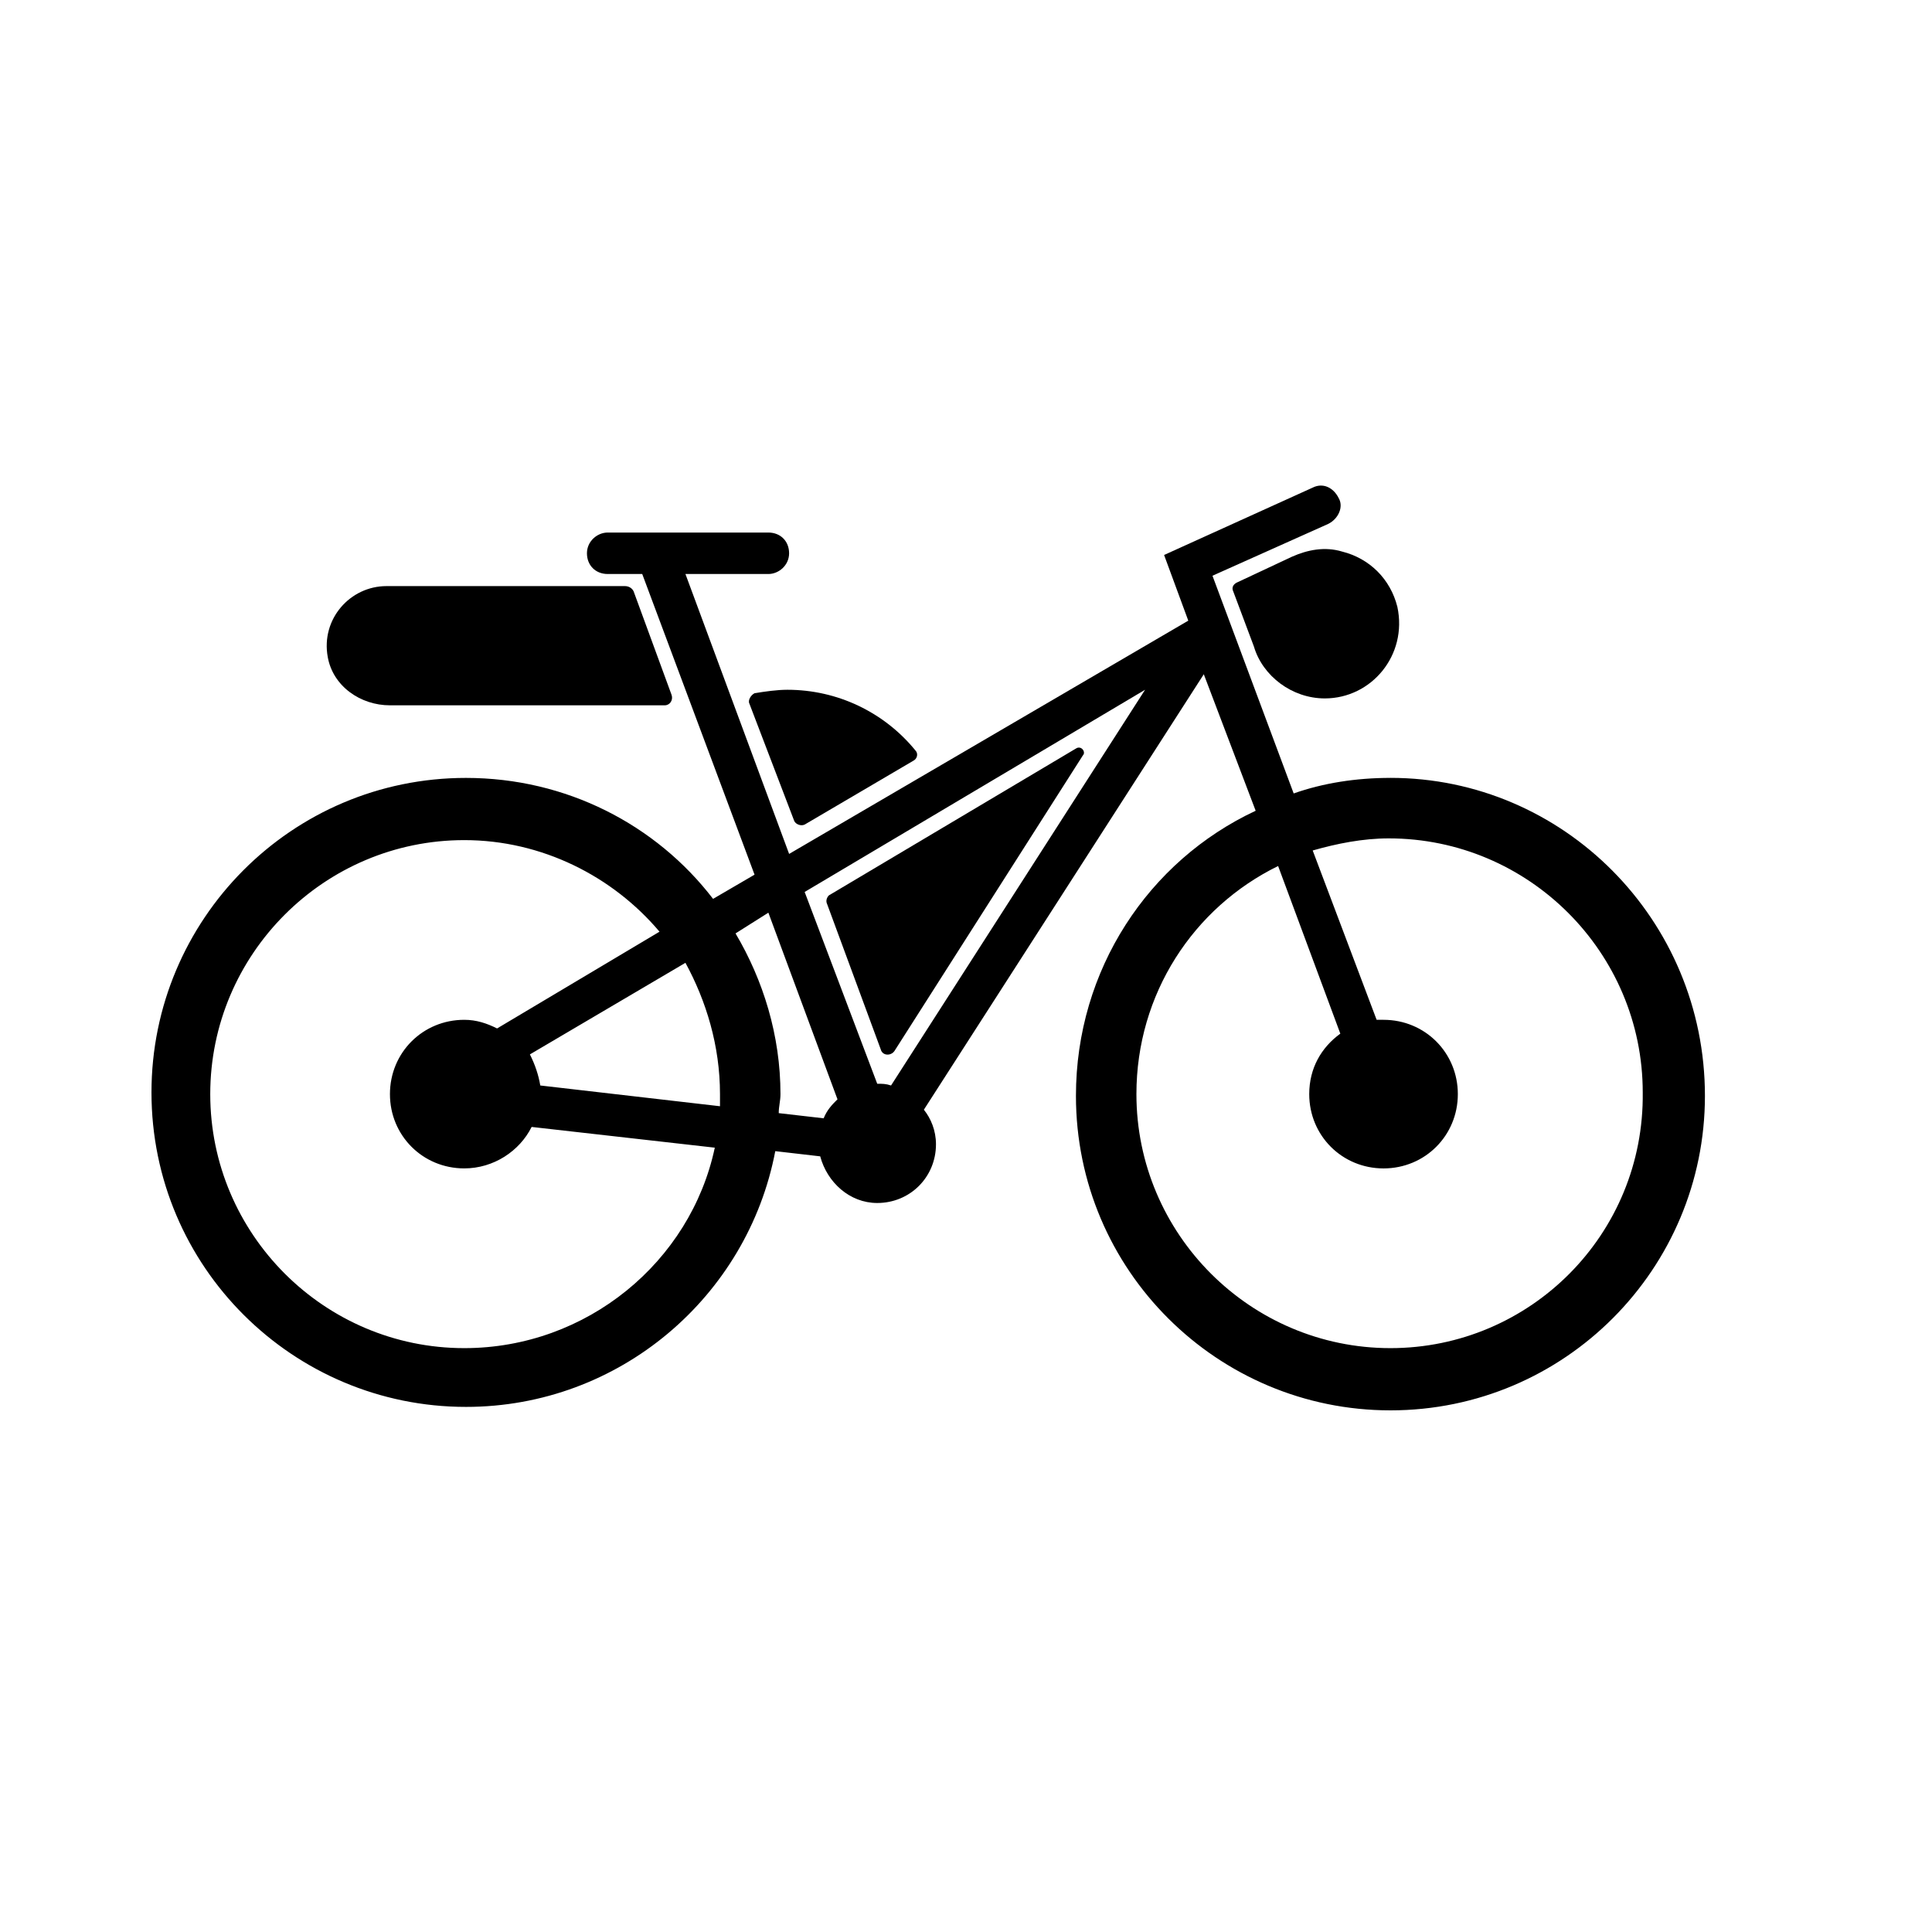
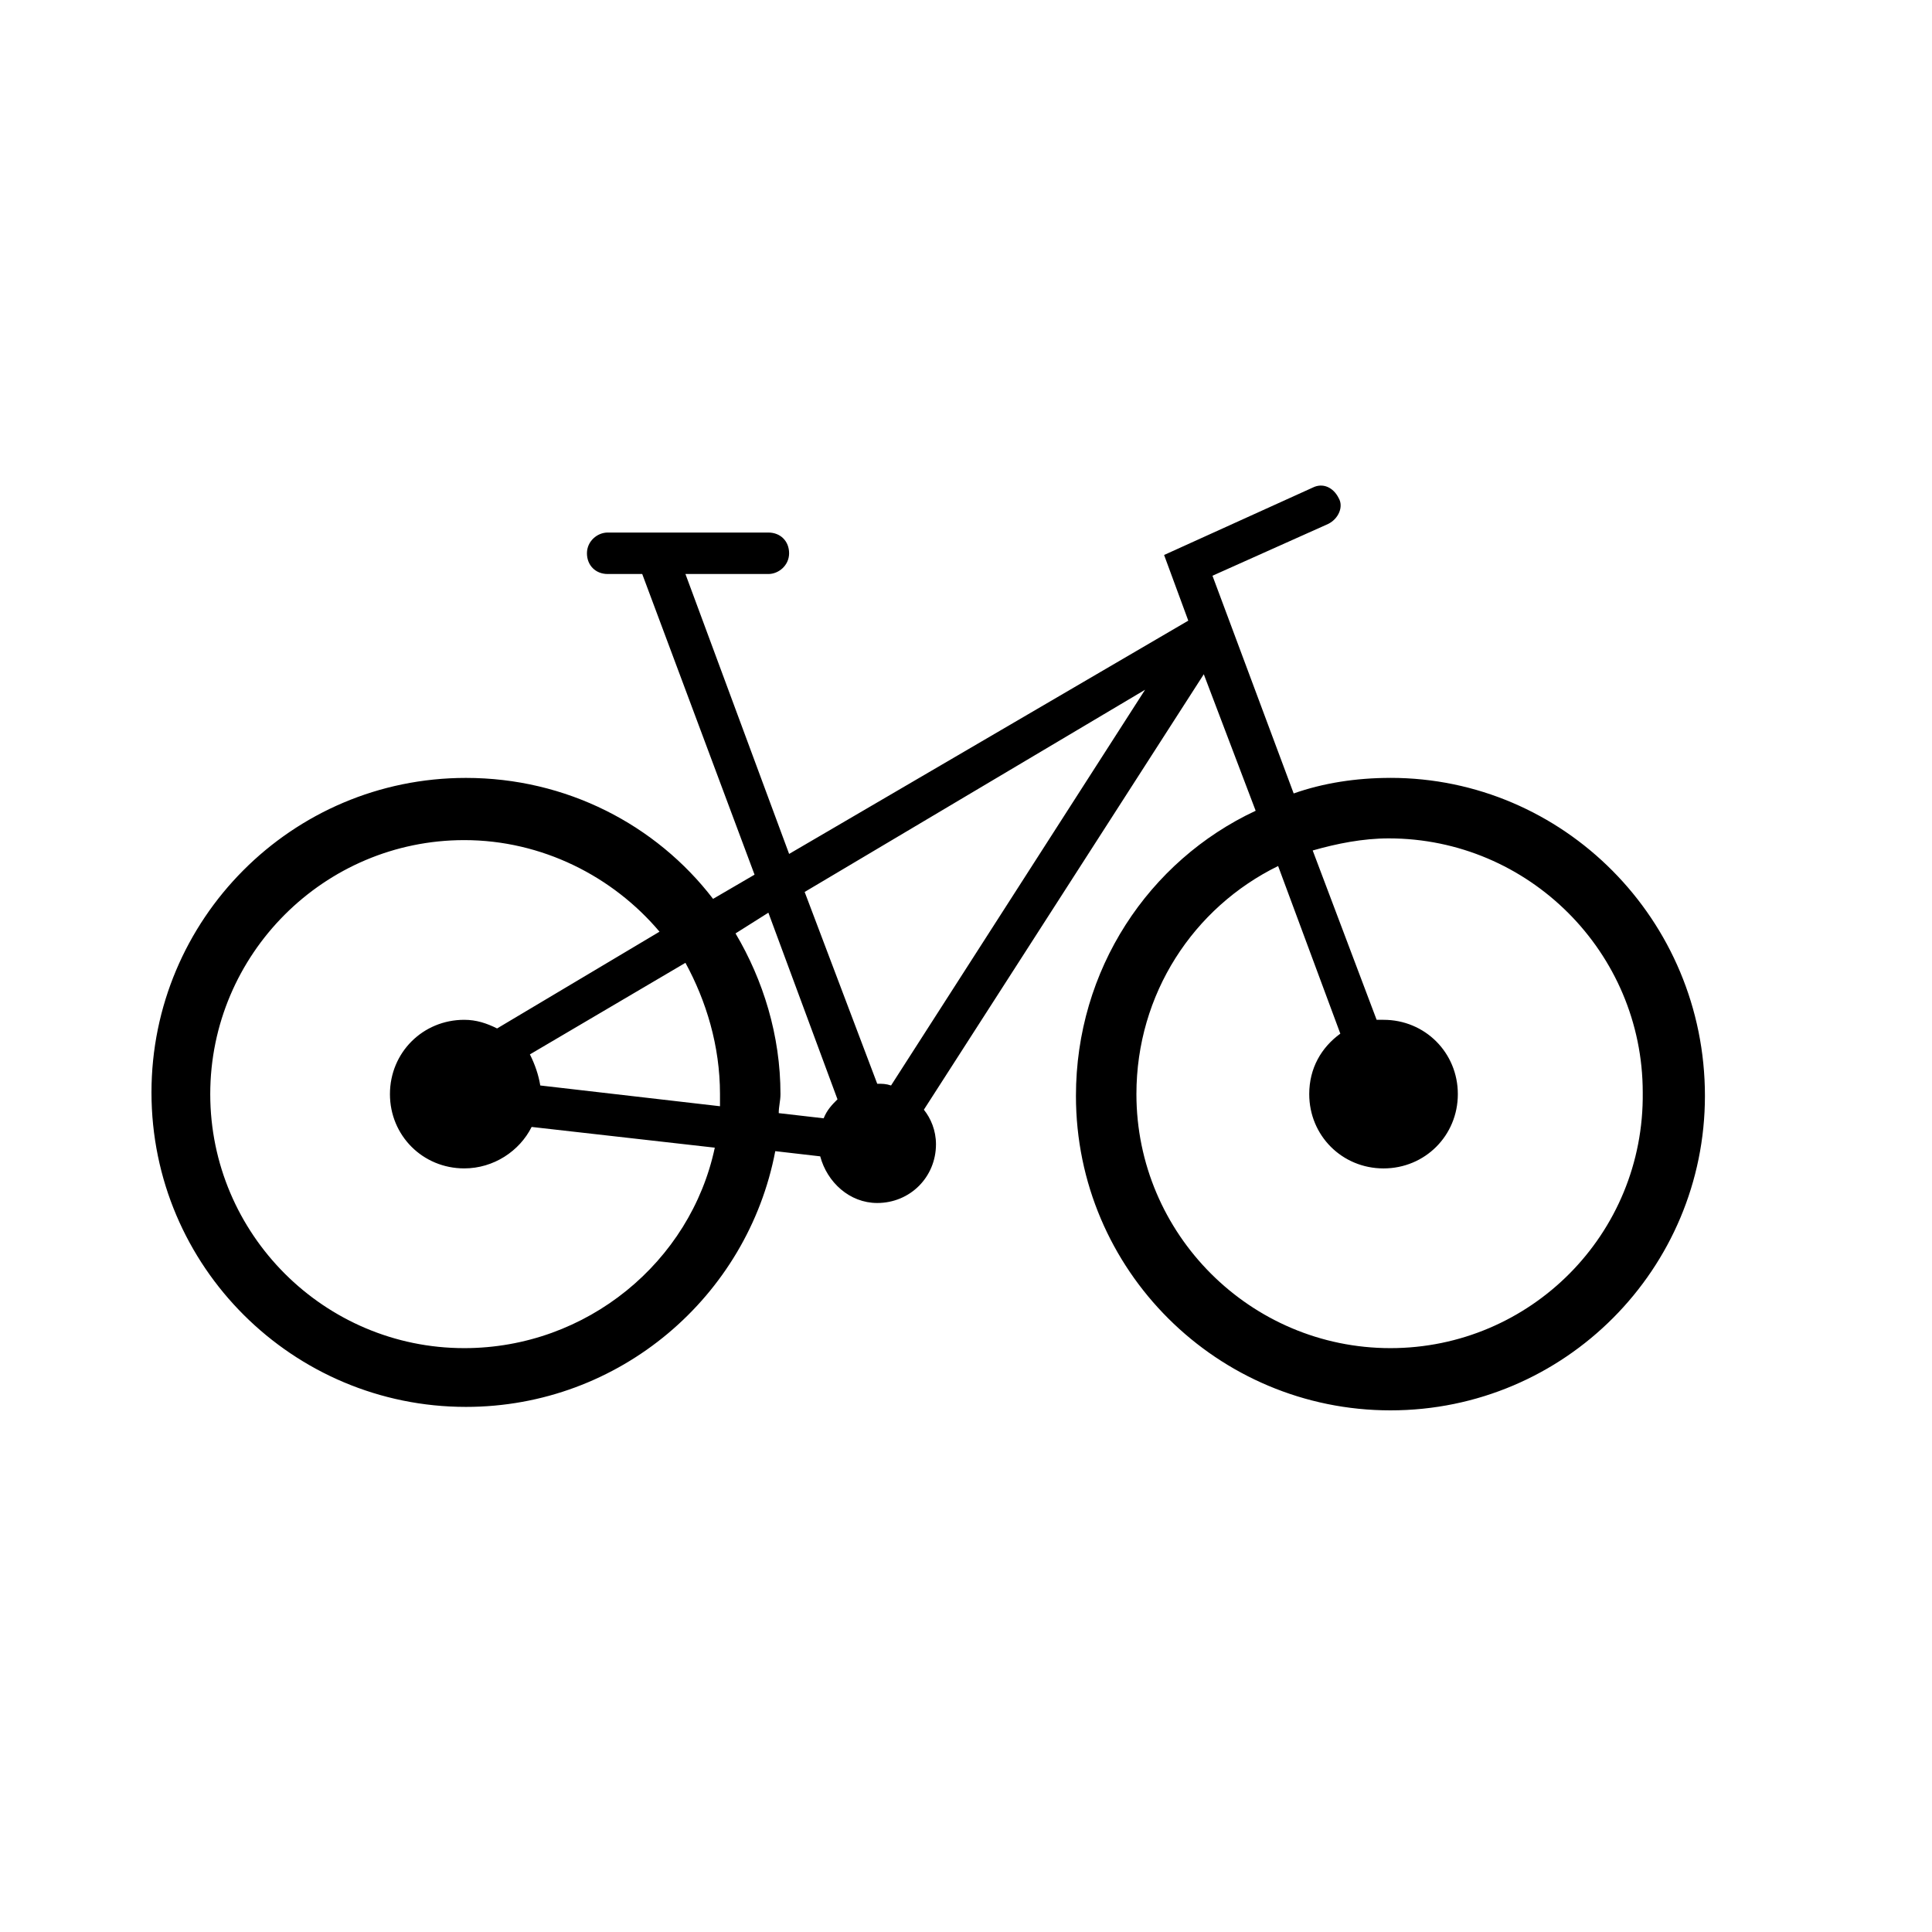
<svg xmlns="http://www.w3.org/2000/svg" width="500" viewBox="0 0 375 375" height="500" preserveAspectRatio="xMidYMid meet">
-   <path fill="#000000" d="M 129.016 136.902 L 75.688 136.902 C 69.988 136.902 64.621 133.215 63.613 127.512 C 62.273 120.133 67.977 113.762 75.02 113.762 L 121.305 113.762 C 121.977 113.762 122.645 114.094 122.98 114.766 L 130.359 134.891 C 130.695 135.898 130.023 136.902 129.016 136.902 Z M 129.016 136.902 " fill-opacity="1" fill-rule="nonzero" />
-   <path fill="#000000" d="M 250.766 108.059 C 253.785 106.719 257.141 106.047 260.492 107.055 C 265.859 108.395 269.883 112.418 271.227 117.785 C 273.238 127.18 266.195 135.562 257.141 135.562 C 250.766 135.562 245.066 131.203 243.387 125.5 L 239.363 114.766 C 239.027 114.094 239.363 113.426 240.035 113.09 Z M 250.766 108.059 " fill-opacity="1" fill-rule="nonzero" />
  <path fill="#000000" d="M 269.887 150.988 C 263.176 150.988 256.805 151.996 251.102 154.008 L 235.34 111.75 L 257.812 101.688 C 259.824 100.68 260.828 98.332 259.824 96.656 C 258.816 94.645 256.805 93.637 254.793 94.645 L 225.949 107.723 L 230.645 120.469 L 153.168 165.746 L 133.043 111.414 L 149.141 111.414 C 151.152 111.414 153.164 109.734 153.164 107.391 C 153.164 105.039 151.488 103.367 149.141 103.367 L 117.949 103.367 C 115.938 103.367 113.926 105.043 113.926 107.391 C 113.926 109.738 115.602 111.414 117.949 111.414 L 124.656 111.414 L 146.457 169.773 L 138.406 174.469 C 127.34 160.047 109.895 150.992 90.445 150.992 C 56.57 150.992 29.402 178.496 29.402 212.035 C 29.402 245.91 56.906 273.078 90.445 273.078 C 120.297 273.078 145.117 251.613 150.48 223.438 L 159.203 224.445 C 160.543 229.477 164.902 233.5 170.27 233.5 C 176.645 233.5 181.672 228.473 181.672 222.098 C 181.672 219.414 180.668 217.066 179.324 215.391 L 233.656 130.871 L 243.723 157.367 C 222.926 167.09 208.84 188.223 208.84 212.707 C 208.84 246.582 236.344 273.75 269.883 273.75 C 303.758 273.75 330.926 246.246 330.926 212.707 C 330.93 178.492 303.426 150.984 269.883 150.984 Z M 90.109 261.672 C 62.945 261.672 40.809 239.535 40.809 212.367 C 40.809 185.203 62.945 163.066 90.109 163.066 C 105.203 163.066 118.953 170.109 128.012 180.84 L 96.484 199.621 C 94.473 198.617 92.461 197.945 90.109 197.945 C 82.059 197.945 75.688 204.316 75.688 212.367 C 75.688 220.418 82.062 226.785 90.109 226.785 C 95.812 226.785 100.844 223.434 103.191 218.738 L 138.742 222.762 C 134.047 244.902 113.922 261.672 90.109 261.672 Z M 139.75 212.367 L 139.75 214.719 L 104.867 210.691 C 104.535 208.68 103.863 206.668 102.855 204.656 L 133.043 186.883 C 137.066 194.258 139.75 202.977 139.75 212.367 Z M 159.871 217.062 L 151.152 216.059 C 151.152 214.719 151.488 213.707 151.488 212.367 C 151.488 200.965 148.133 190.23 142.766 181.176 L 149.141 177.152 L 162.555 213.375 C 161.551 214.379 160.543 215.387 159.871 217.062 Z M 222.258 133.883 L 172.953 210.691 C 171.945 210.355 171.273 210.355 170.27 210.355 L 156.184 173.129 Z M 269.883 261.672 C 242.715 261.672 220.578 239.535 220.578 212.367 C 220.578 192.914 231.648 176.145 248.082 168.094 L 260.156 200.629 C 256.469 203.312 254.121 207.336 254.121 212.367 C 254.121 220.418 260.496 226.789 268.543 226.789 C 276.594 226.789 282.965 220.414 282.965 212.367 C 282.965 204.316 276.59 197.945 268.543 197.945 L 267.203 197.945 L 254.793 165.078 C 259.488 163.738 264.52 162.73 269.551 162.73 C 296.719 162.73 318.855 184.867 318.855 212.035 C 319.188 239.535 297.055 261.672 269.883 261.672 Z M 269.883 261.672 " fill-opacity="1" fill-rule="nonzero" />
-   <path fill="#000000" d="M 145.453 136.566 C 145.117 135.895 145.785 134.891 146.457 134.555 C 148.469 134.223 150.82 133.883 152.832 133.883 C 162.555 133.883 171.613 138.246 177.652 145.625 C 178.324 146.297 177.984 147.301 177.316 147.637 L 156.188 160.047 C 155.516 160.379 154.508 160.047 154.172 159.375 Z M 145.453 136.566 " fill-opacity="1" fill-rule="nonzero" />
-   <path fill="#000000" d="M 160.879 173.797 L 208.84 145.289 C 209.848 144.617 210.852 145.957 210.18 146.629 L 173.625 203.98 C 172.953 204.988 171.273 204.988 170.941 203.648 L 160.543 175.477 C 160.211 174.805 160.547 174.133 160.879 173.797 Z M 160.879 173.797 " fill-opacity="1" fill-rule="nonzero" />
</svg>